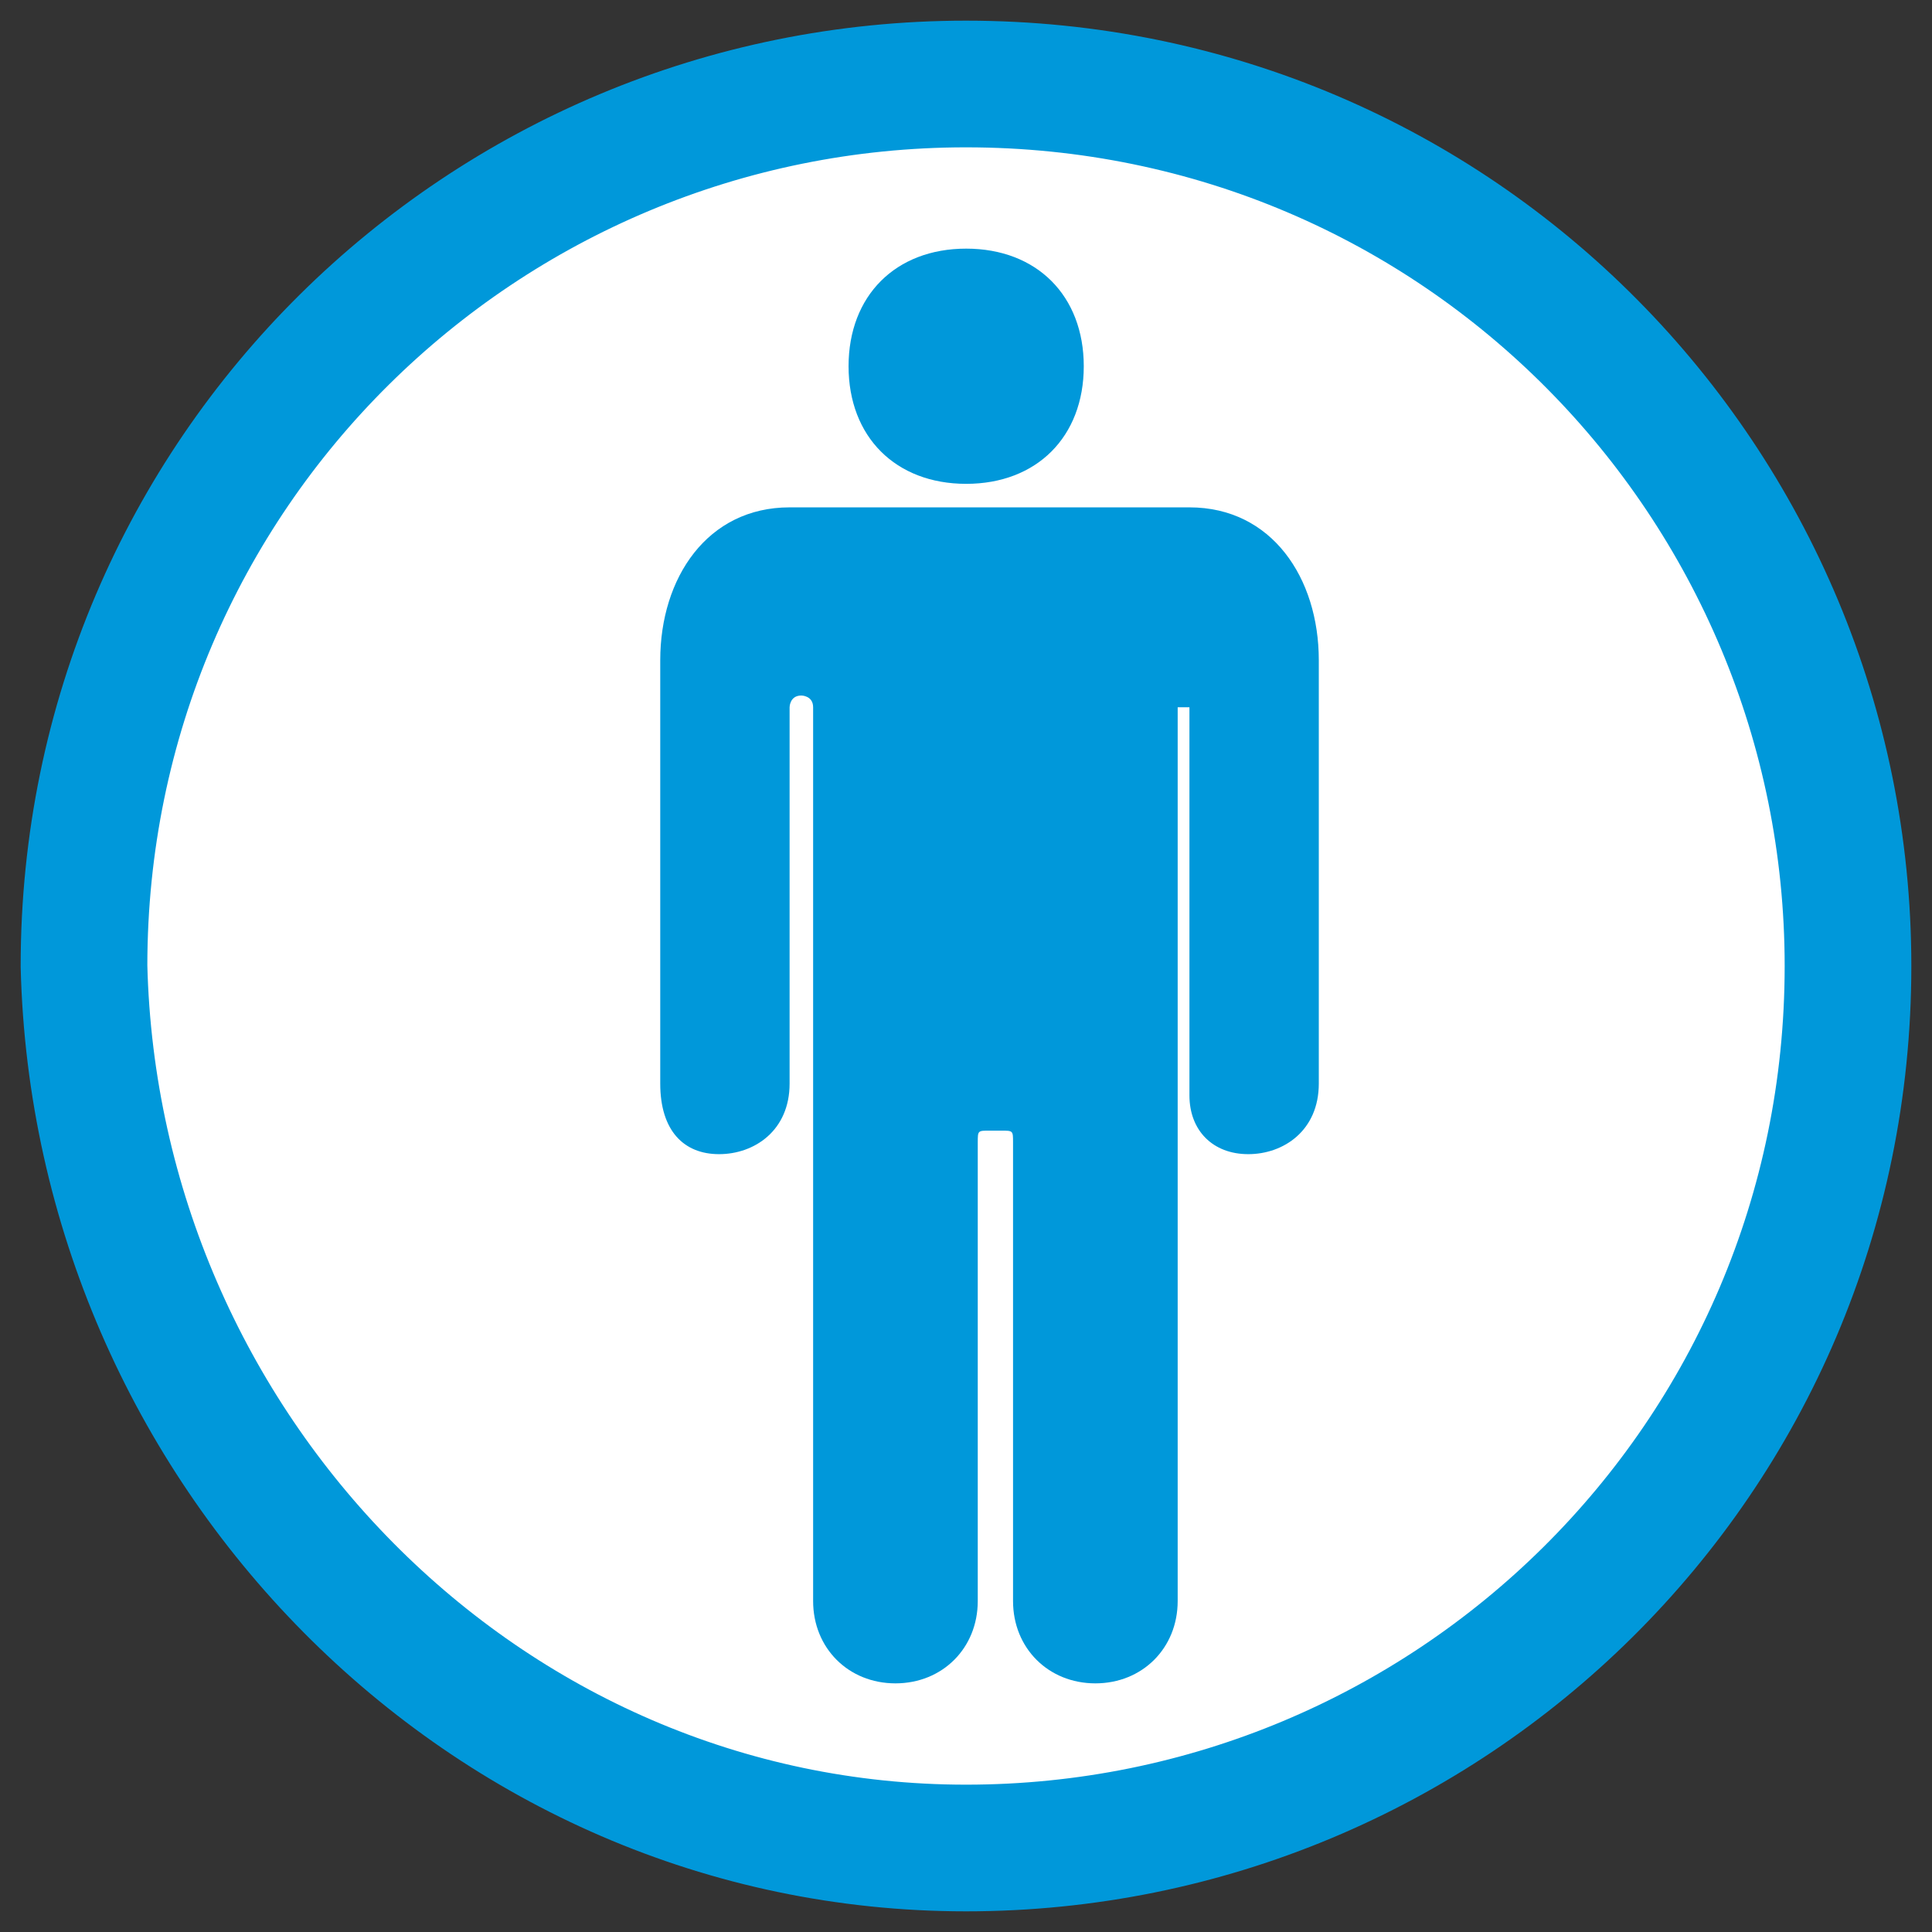
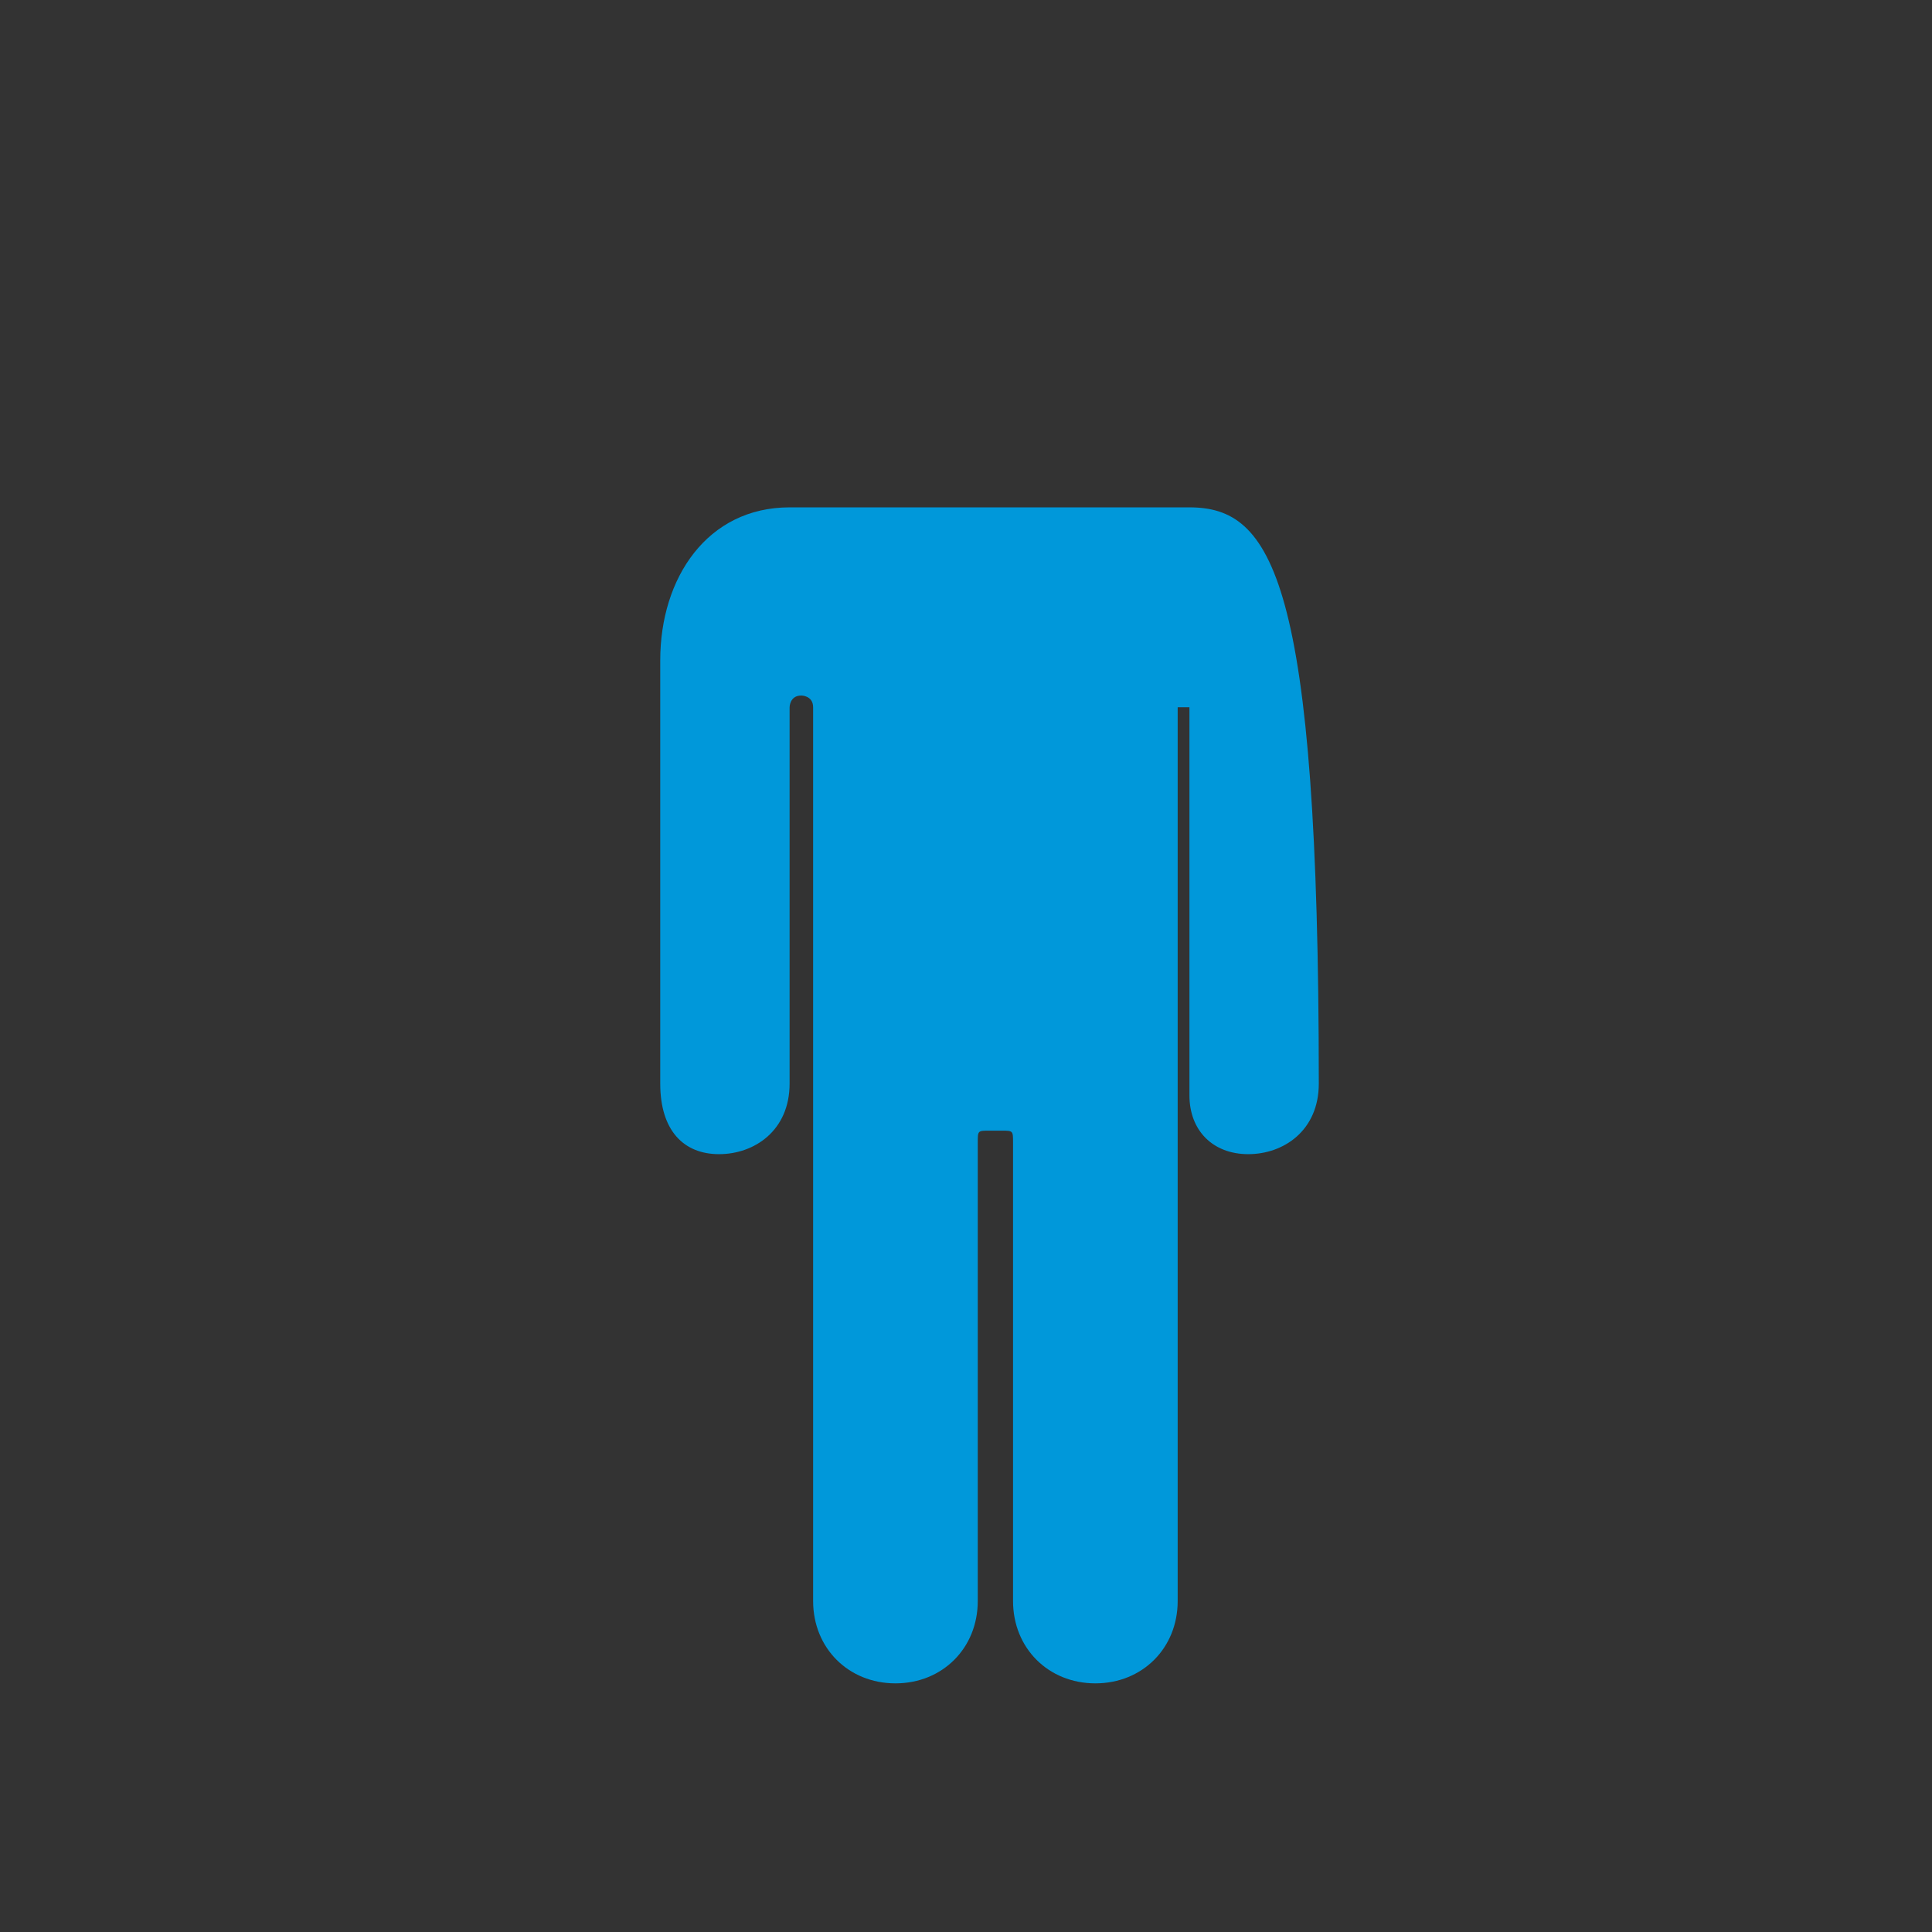
<svg xmlns="http://www.w3.org/2000/svg" width="23" height="23" viewBox="0 0 23 23" fill="none">
  <rect x="0" y="0" width="23" height="23" fill="#333333" stroke="none" />
-   <path d="M11.5 22C17.24 22 22 17.38 22 11.5C22 5.76 17.38 1 11.5 1C5.76 1 1 5.62 1 11.5C1.14 17.24 5.76 22 11.5 22Z" fill="white" stroke="#0098DA" stroke-width="1.508" stroke-miterlimit="10" />
-   <path d="M8.56 13.74C8.98 13.74 9.4 13.46 9.4 12.9V8.42C9.4 8.42 9.4 8.28 9.54 8.28C9.54 8.28 9.68 8.28 9.68 8.42V19.06C9.68 19.62 10.1 20.04 10.66 20.04C11.22 20.04 11.64 19.62 11.64 19.06V13.6C11.64 13.46 11.64 13.46 11.78 13.46H11.92C12.06 13.46 12.06 13.46 12.06 13.6V19.06C12.06 19.62 12.48 20.04 13.04 20.04C13.6 20.04 14.02 19.62 14.02 19.06V8.56C14.02 8.56 14.02 8.56 14.02 8.42H14.16C14.16 8.42 14.16 8.42 14.16 8.56C14.16 8.7 14.16 13.04 14.16 13.04C14.16 13.46 14.44 13.74 14.86 13.74C15.28 13.74 15.7 13.46 15.7 12.9V7.86C15.7 6.88 15.14 6.04 14.16 6.04H9.4C8.42 6.04 7.86 6.88 7.86 7.86V12.9C7.86 13.46 8.14 13.74 8.56 13.74Z" fill="#0098DA" />
-   <path d="M12.902 4.36C12.902 5.2 12.342 5.76 11.502 5.76C10.662 5.76 10.102 5.2 10.102 4.36C10.102 3.52 10.662 2.96 11.502 2.96C12.342 2.96 12.902 3.52 12.902 4.36Z" fill="#0098DA" />
+   <path d="M8.56 13.74C8.98 13.74 9.4 13.46 9.4 12.9V8.42C9.4 8.42 9.4 8.28 9.54 8.28C9.54 8.28 9.68 8.28 9.68 8.42V19.06C9.68 19.62 10.1 20.04 10.66 20.04C11.22 20.04 11.64 19.62 11.64 19.06V13.6C11.64 13.46 11.64 13.46 11.78 13.46H11.92C12.06 13.46 12.06 13.46 12.06 13.6V19.06C12.06 19.62 12.48 20.04 13.04 20.04C13.6 20.04 14.02 19.62 14.02 19.06V8.56C14.02 8.56 14.02 8.56 14.02 8.42H14.16C14.16 8.42 14.16 8.42 14.16 8.56C14.16 8.7 14.16 13.04 14.16 13.04C14.16 13.46 14.44 13.74 14.86 13.74C15.28 13.74 15.7 13.46 15.7 12.9C15.7 6.88 15.14 6.04 14.16 6.04H9.4C8.42 6.04 7.86 6.88 7.86 7.86V12.9C7.86 13.46 8.14 13.74 8.56 13.74Z" fill="#0098DA" />
</svg>